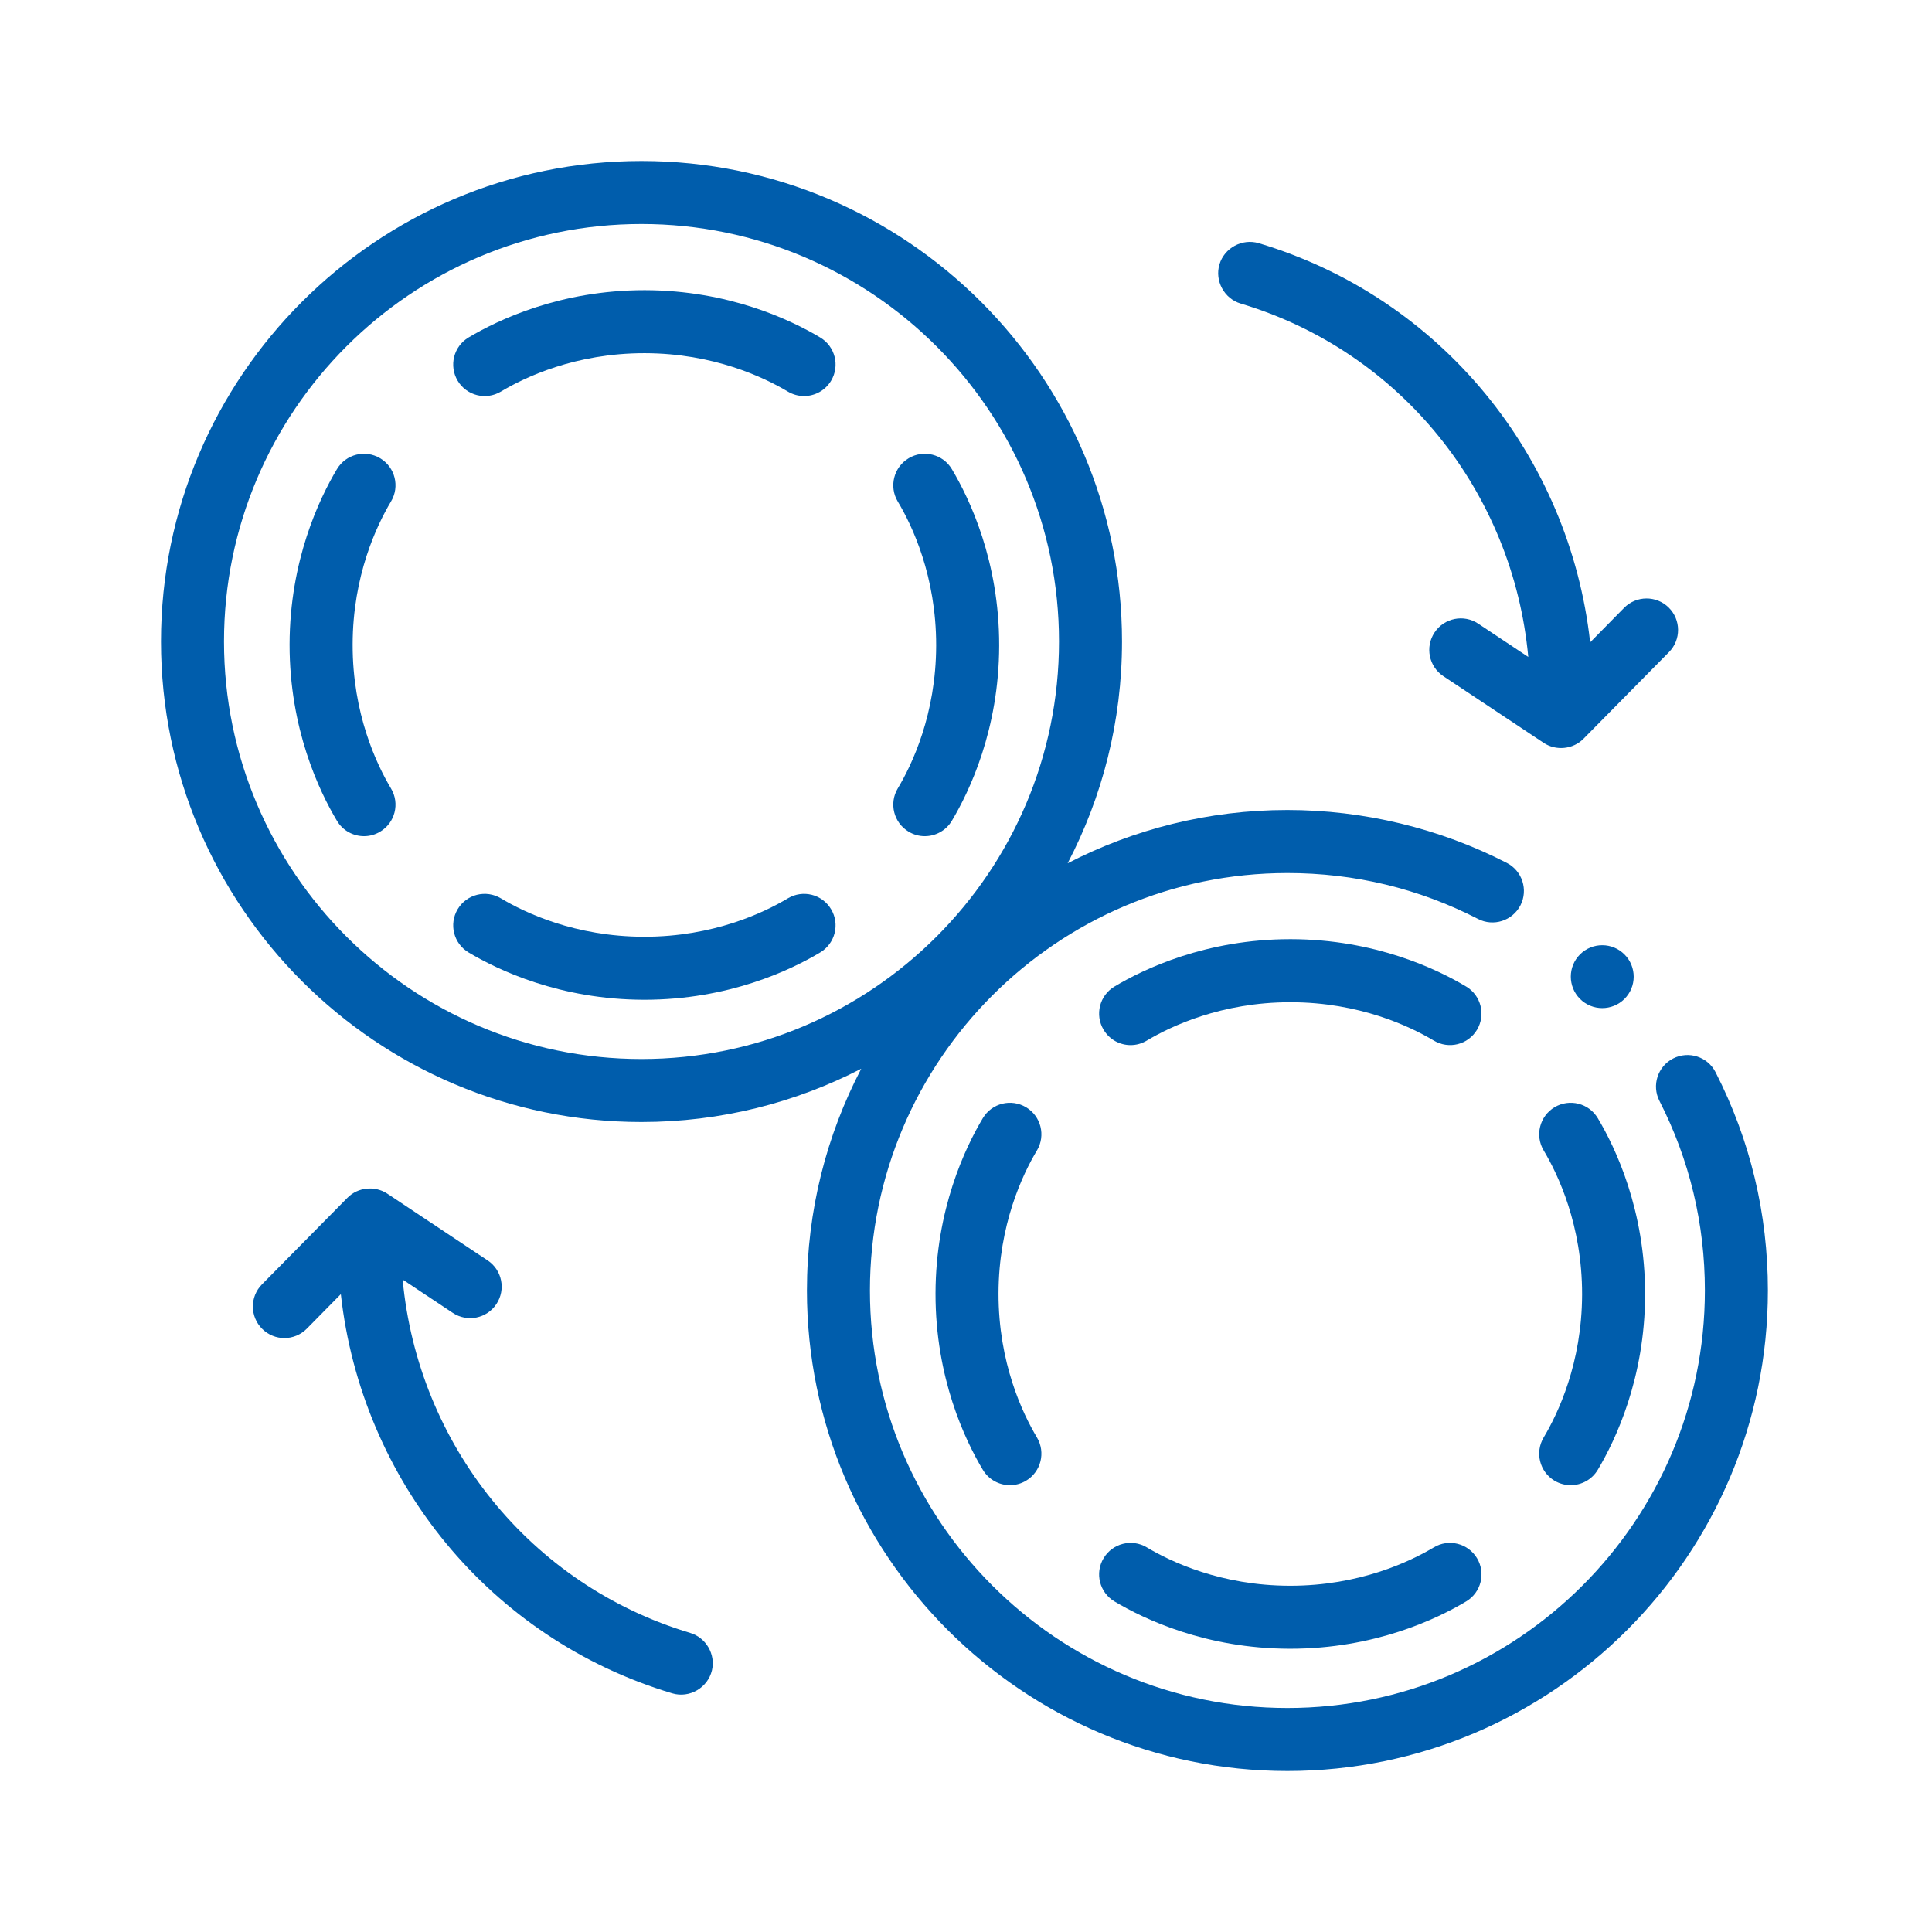
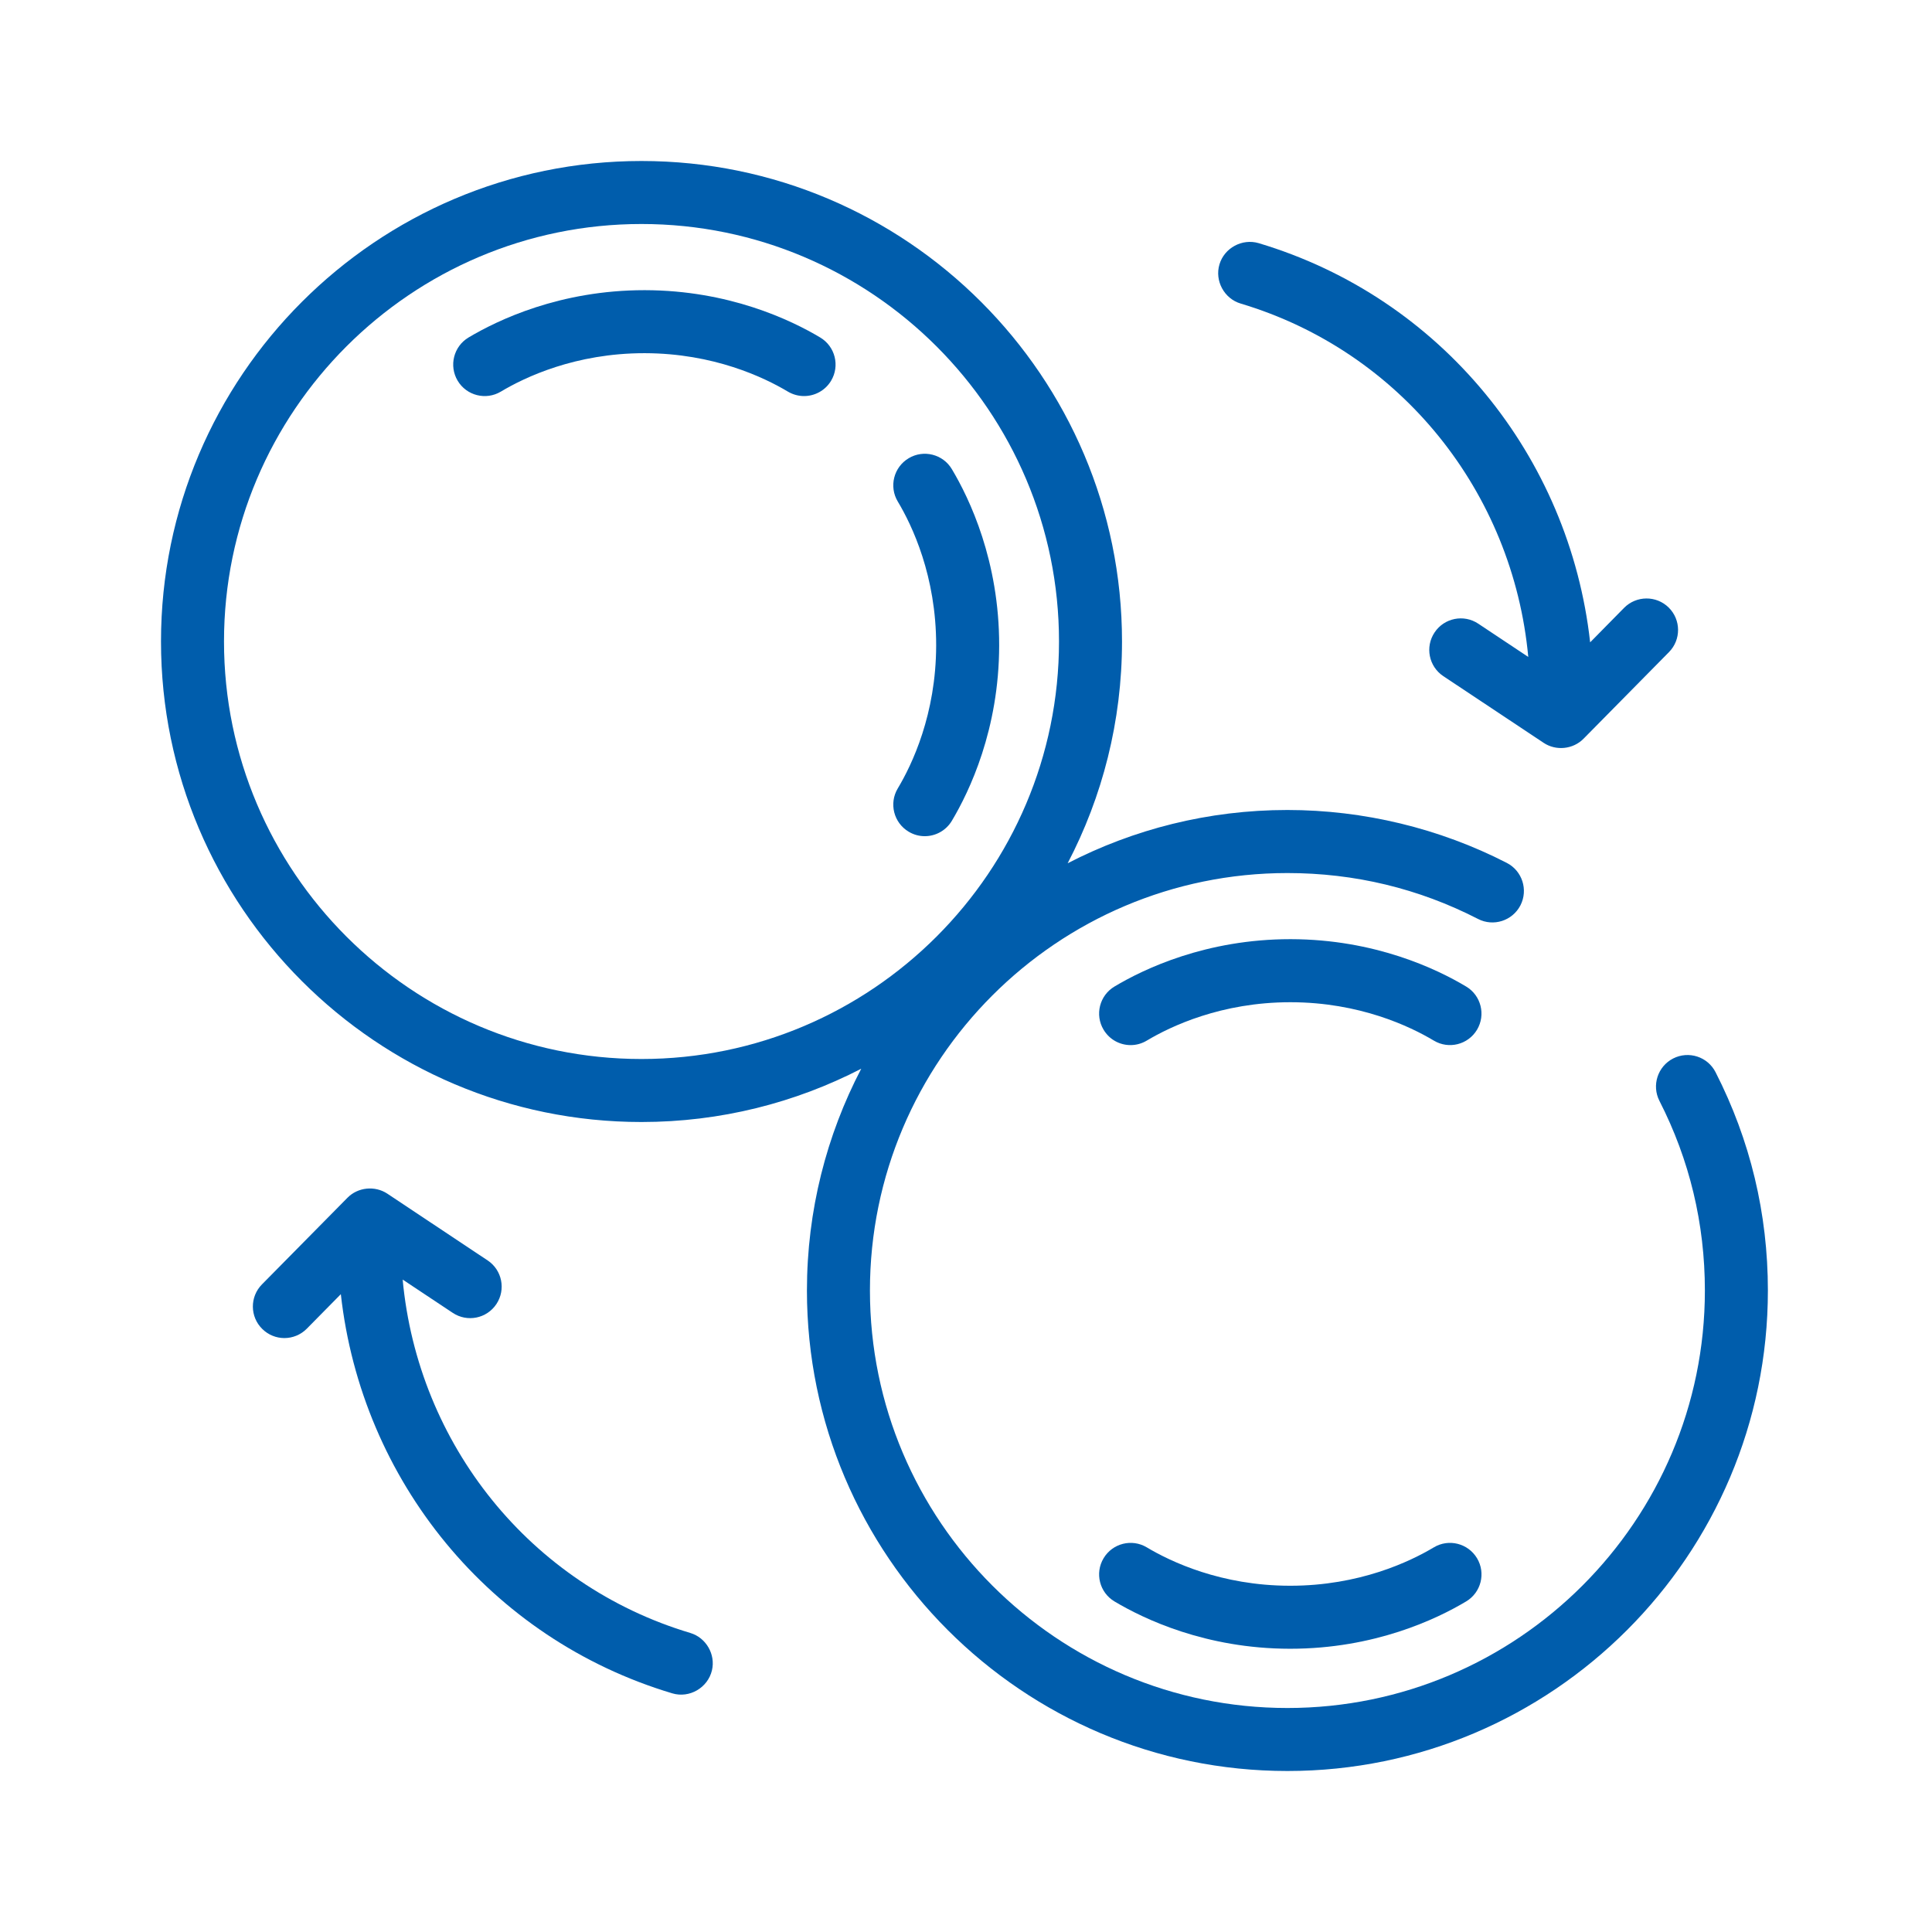
<svg xmlns="http://www.w3.org/2000/svg" xmlns:xlink="http://www.w3.org/1999/xlink" width="36px" height="36px" viewBox="0 0 36 36" version="1.1">
  <title>Bitmap</title>
  <defs>
    <rect id="path-1" x="0" y="0" width="36" height="36" />
  </defs>
  <g id="Desktop" stroke="none" stroke-width="1" fill="none" fill-rule="evenodd">
    <g id="Storitve-nivo-1" transform="translate(-492, -440)">
      <g id="Group-23" transform="translate(460, 138.177)">
        <g id="Group-12" transform="translate(32, 61.823)">
          <g id="Bitmap" transform="translate(0, 240)">
            <mask id="mask-2" fill="white">
              <use xlink:href="#path-1" />
            </mask>
            <use id="Mask" fill-opacity="0" fill="#F0F2F4" xlink:href="#path-1" />
            <g id="exchange-(2)" mask="url(#mask-2)" fill="#005DAC" fill-rule="nonzero">
              <g transform="translate(3, 3)">
-                 <path d="M27.269,15.614 C27.498,15.386 27.499,15.015 27.271,14.786 C27.043,14.556 26.672,14.555 26.442,14.783 C26.213,15.011 26.212,15.382 26.44,15.612 C26.668,15.841 27.039,15.842 27.269,15.614 L27.269,15.614 Z" id="Path" />
-                 <path d="M3.571,9.009 C3.573,7.727 4.02,6.789 4.286,6.344 C4.453,6.066 4.362,5.705 4.084,5.539 C3.805,5.372 3.445,5.463 3.279,5.741 C2.95,6.29 2.399,7.444 2.396,9.007 C2.394,10.58 2.948,11.742 3.279,12.295 C3.389,12.479 3.583,12.581 3.783,12.581 C3.885,12.581 3.989,12.554 4.084,12.497 C4.362,12.331 4.453,11.97 4.286,11.692 C4.018,11.244 3.568,10.299 3.571,9.009 L3.571,9.009 Z" id="Path" />
                <path d="M14.736,12.295 C15.064,11.746 15.616,10.592 15.618,9.03 C15.621,7.456 15.067,6.294 14.736,5.741 C14.57,5.463 14.209,5.372 13.931,5.539 C13.653,5.705 13.562,6.066 13.728,6.344 C13.997,6.792 14.446,7.737 14.444,9.028 C14.442,10.309 13.995,11.247 13.728,11.692 C13.562,11.97 13.653,12.331 13.931,12.497 C14.025,12.554 14.129,12.581 14.232,12.581 C14.431,12.581 14.626,12.479 14.736,12.295 Z" id="Path" />
-                 <path d="M11.681,13.739 C11.234,14.007 10.293,14.455 9.007,14.455 C9.004,14.455 9.001,14.455 8.998,14.455 C7.716,14.453 6.778,14.006 6.333,13.739 C6.055,13.573 5.695,13.663 5.528,13.942 C5.362,14.22 5.452,14.58 5.73,14.747 C6.279,15.075 7.433,15.626 8.996,15.629 L9.007,15.629 C10.575,15.629 11.733,15.077 12.284,14.747 C12.562,14.58 12.653,14.22 12.486,13.942 C12.32,13.663 11.96,13.573 11.681,13.739 L11.681,13.739 Z" id="Path" />
                <path d="M12.284,3.289 C11.735,2.961 10.582,2.41 9.019,2.407 C9.015,2.407 9.011,2.407 9.007,2.407 C7.439,2.407 6.282,2.96 5.73,3.289 C5.452,3.456 5.362,3.816 5.528,4.095 C5.695,4.373 6.055,4.463 6.333,4.297 C6.78,4.029 7.721,3.581 9.007,3.581 L9.017,3.581 C10.298,3.584 11.236,4.031 11.681,4.297 C11.776,4.353 11.88,4.38 11.982,4.38 C12.182,4.38 12.376,4.278 12.486,4.095 C12.653,3.816 12.562,3.456 12.284,3.289 L12.284,3.289 Z" id="Path" />
-                 <path d="M16.119,17.632 C15.841,17.466 15.481,17.556 15.314,17.835 C14.986,18.383 14.435,19.537 14.432,21.1 C14.429,22.674 14.983,23.836 15.314,24.388 C15.424,24.572 15.619,24.674 15.818,24.674 C15.921,24.674 16.025,24.647 16.119,24.591 C16.398,24.424 16.488,24.064 16.322,23.785 C16.054,23.337 15.604,22.393 15.606,21.102 C15.608,19.821 16.055,18.882 16.322,18.437 C16.488,18.159 16.398,17.799 16.119,17.632 L16.119,17.632 Z" id="Path" />
                <path d="M28.967,16.979 C28.82,16.69 28.466,16.576 28.177,16.723 C27.888,16.871 27.774,17.225 27.921,17.513 C28.483,18.613 28.768,19.802 28.768,21.047 C28.768,25.336 25.278,28.826 20.989,28.826 C16.699,28.826 13.21,25.336 13.21,21.047 C13.21,16.757 16.699,13.268 20.989,13.268 C22.241,13.268 23.435,13.555 24.54,14.123 C24.828,14.272 25.182,14.158 25.331,13.87 C25.479,13.581 25.365,13.227 25.077,13.079 C23.822,12.434 22.409,12.093 20.989,12.093 C19.514,12.093 18.122,12.452 16.894,13.086 C17.54,11.849 17.907,10.443 17.907,8.953 C17.907,4.016 13.89,0 8.953,0 C4.016,0 0,4.016 0,8.953 C0,13.89 4.016,17.907 8.953,17.907 C10.428,17.907 11.82,17.548 13.048,16.914 C12.402,18.151 12.036,19.557 12.036,21.047 C12.036,25.984 16.052,30 20.989,30 C25.926,30 29.942,25.984 29.942,21.047 C29.942,19.615 29.614,18.246 28.967,16.979 Z M1.174,8.953 C1.174,4.664 4.664,1.174 8.953,1.174 C13.243,1.174 16.733,4.664 16.733,8.953 C16.733,13.243 13.243,16.733 8.953,16.733 C4.664,16.733 1.174,13.243 1.174,8.953 Z" id="Shape" />
-                 <path d="M25.966,24.591 C26.061,24.647 26.165,24.674 26.267,24.674 C26.467,24.674 26.662,24.572 26.772,24.388 C27.1,23.839 27.651,22.686 27.654,21.123 C27.656,19.549 27.102,18.387 26.772,17.835 C26.605,17.556 26.245,17.466 25.966,17.632 C25.688,17.799 25.598,18.159 25.764,18.437 C26.032,18.886 26.482,19.83 26.48,21.121 C26.477,22.402 26.03,23.34 25.764,23.785 C25.598,24.064 25.688,24.424 25.966,24.591 Z" id="Path" />
                <path d="M17.564,26.035 C17.397,26.313 17.488,26.674 17.766,26.84 C18.315,27.168 19.469,27.72 21.031,27.722 L21.043,27.722 C22.611,27.722 23.769,27.17 24.32,26.84 C24.598,26.674 24.689,26.313 24.522,26.035 C24.355,25.757 23.995,25.666 23.717,25.833 C23.27,26.1 22.329,26.548 21.043,26.548 C21.04,26.548 21.037,26.548 21.033,26.548 C19.752,26.546 18.814,26.099 18.369,25.833 C18.091,25.666 17.73,25.757 17.564,26.035 L17.564,26.035 Z" id="Path" />
                <path d="M24.32,15.383 C23.771,15.054 22.617,14.503 21.054,14.5 C21.05,14.5 21.047,14.5 21.043,14.5 C19.475,14.5 18.317,15.053 17.766,15.383 C17.488,15.549 17.397,15.91 17.564,16.188 C17.674,16.372 17.868,16.474 18.068,16.474 C18.171,16.474 18.274,16.447 18.369,16.39 C18.816,16.123 19.757,15.675 21.043,15.675 L21.052,15.675 C22.334,15.677 23.272,16.124 23.717,16.39 C23.995,16.557 24.355,16.466 24.522,16.188 C24.688,15.91 24.598,15.549 24.32,15.383 Z" id="Path" />
                <path d="M9.863,27.428 C6.876,26.535 4.788,23.91 4.503,20.843 L5.436,21.463 C5.706,21.643 6.07,21.57 6.25,21.299 C6.429,21.029 6.356,20.665 6.086,20.486 L4.217,19.242 C3.986,19.089 3.668,19.121 3.474,19.319 L1.881,20.933 C1.653,21.164 1.656,21.536 1.887,21.763 C2.001,21.876 2.15,21.933 2.299,21.933 C2.451,21.933 2.602,21.874 2.717,21.758 L3.351,21.115 C3.737,24.584 6.128,27.537 9.527,28.553 C9.847,28.649 10.189,28.449 10.266,28.125 C10.337,27.827 10.157,27.516 9.863,27.428 L9.863,27.428 Z" id="Path" />
                <path d="M20.117,2.656 C23.105,3.549 25.193,6.174 25.477,9.241 L24.545,8.621 C24.275,8.441 23.91,8.515 23.731,8.785 C23.551,9.055 23.624,9.419 23.894,9.599 L25.764,10.842 C25.995,10.996 26.312,10.963 26.507,10.765 L28.099,9.151 C28.327,8.92 28.324,8.548 28.094,8.321 C27.863,8.093 27.491,8.096 27.263,8.326 L26.63,8.969 C26.244,5.5 23.852,2.547 20.454,1.531 C20.147,1.44 19.814,1.619 19.723,1.926 C19.631,2.232 19.811,2.565 20.117,2.656 L20.117,2.656 Z" id="Path" />
              </g>
            </g>
          </g>
        </g>
      </g>
    </g>
  </g>
</svg>